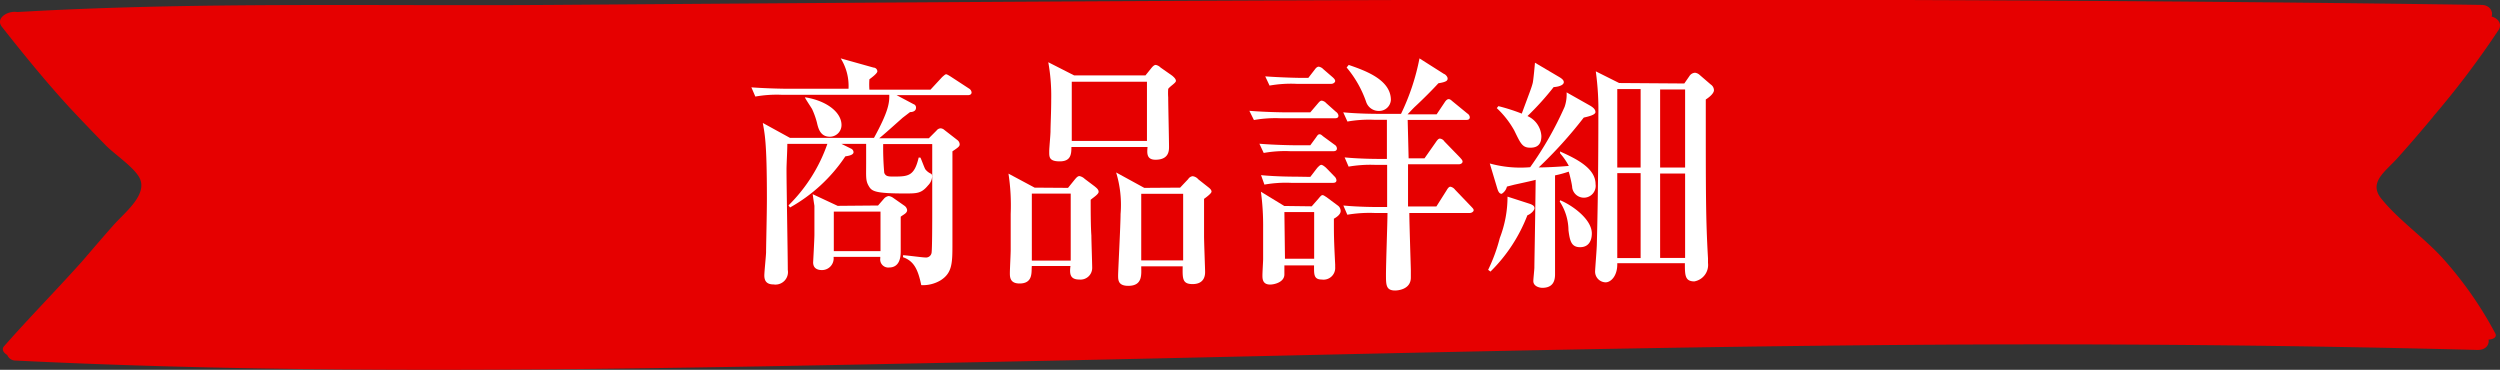
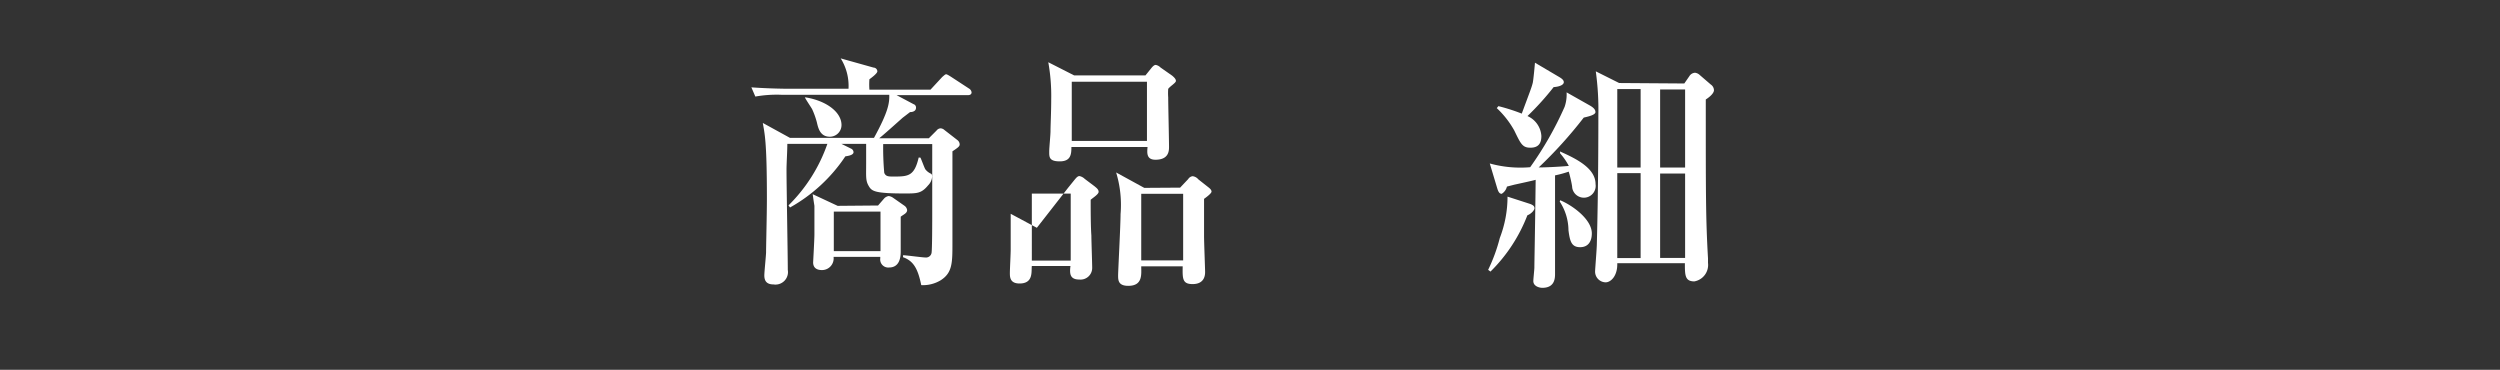
<svg xmlns="http://www.w3.org/2000/svg" viewBox="0 0 214.11 31.67">
  <rect x="0" y="0" width="214.11" height="31.67" fill="#333333" stroke="none" />
  <defs>
    <style>.cls-1{fill:#e60000;}.cls-2{fill:#fff;}</style>
  </defs>
  <g id="レイヤー_2" data-name="レイヤー 2">
    <g id="レイヤー_1-2" data-name="レイヤー 1">
-       <path class="cls-1" d="M208.37,10A75.59,75.59,0,0,0,214,2.55c.32-.51-.08-1-.61-1.13.15-.43-.15-1-.89-1-55-.78-110.06-.4-165.09,0-14.95.11-30.1-.26-45,.56l-.94.05C.65.9-.4,1.56.15,2.28,2,4.63,3.88,6.94,5.92,9.17q1.55,1.66,3.16,3.3c.78.78,2.33,1.81,2.84,2.71.81,1.44-1.22,3-2.19,4.09S7.9,21.38,7,22.42c-1.91,2.13-3.92,4.2-5.84,6.32l-.81.91c-.26.29,0,.6.27.75a.76.76,0,0,0,.74.48c27.34,1.35,54.94.68,82.31.14s54.89-1.33,82.34-1.5q23.1-.14,46.19.45c.73,0,1-.47.93-.89.37,0,.75-.2.58-.52a32.31,32.31,0,0,0-4.36-6.28c-1.61-1.84-4-3.47-5.47-5.35-1-1.34.42-2.25,1.43-3.37s2.09-2.38,3.09-3.58" />
      <path class="cls-2" d="M78.83,13.5c.08.15.34.88.42,1a1.24,1.24,0,0,0,.49.38c.09.05.09.17.09.26a1.16,1.16,0,0,1-.34.73c-.58.7-.94.7-2,.7-2.65,0-2.84-.21-3.1-.66s-.21-.79-.21-1.9c0-.26,0-1,0-1.69H72.06l.83.41a.35.35,0,0,1,.21.3c0,.19-.25.3-.7.36a13.75,13.75,0,0,1-4.74,4.38l-.13-.18a13.72,13.72,0,0,0,3.33-5.27H67.43c0,.6-.07,1.71-.07,2.22,0,1.35.11,7.35.11,8.58a1.07,1.07,0,0,1-1.22,1.24c-.57,0-.79-.28-.79-.77,0-.32.15-1.73.15-2,0-.6.07-3.18.07-4.63,0-4.94-.2-5.53-.35-6.43l2.33,1.28h7.19c1.24-2.26,1.33-3,1.31-3.69H67a10.48,10.48,0,0,0-2.31.15l-.34-.79c1.32.1,2.82.12,3,.12h5.32A4.43,4.43,0,0,0,72,5l2.82.79a.33.33,0,0,1,.32.32c0,.17-.45.51-.68.68a5.82,5.82,0,0,0,0,.89h5.23l1-1.08c.13-.11.26-.24.34-.24s.28.13.41.21L83,7.59a.43.43,0,0,1,.21.32c0,.19-.17.24-.32.24h-6.1l1.45.77a.3.3,0,0,1,.21.32c0,.23-.21.36-.51.36l-.64.49c-.55.49-1.64,1.47-2,1.75h4.25l.66-.66a.47.47,0,0,1,.35-.19.54.54,0,0,1,.32.14L82,12a.48.48,0,0,1,.19.36c0,.17-.11.26-.62.6v5.21c0,.43,0,2.26,0,2.65,0,1.68,0,2.54-1,3.18a2.94,2.94,0,0,1-1.67.42c-.28-1.36-.64-2.07-1.56-2.39v-.17c.3,0,1.63.19,1.9.19a.48.48,0,0,0,.54-.38c.06-.24.06-2.9.06-3.33,0-1,0-5.51,0-6H75.64a24.16,24.16,0,0,0,.09,2.46c.13.32.36.32.83.32,1.24,0,1.75-.05,2.12-1.63ZM69,8.34c1.81.3,3.07,1.28,3.07,2.37a1,1,0,0,1-1,1c-.84,0-1-.76-1.11-1.23a6.83,6.83,0,0,0-.41-1.14c-.08-.14-.53-.81-.62-1ZM75.2,17.6l.53-.61a.67.67,0,0,1,.38-.2.84.84,0,0,1,.35.13l1,.7a.54.54,0,0,1,.23.37c0,.27-.28.36-.55.57,0,.47,0,2.59,0,3,0,.62-.17,1.35-1,1.35a.69.69,0,0,1-.75-.79V22h-4a1,1,0,0,1-1,1.13c-.28,0-.75-.08-.75-.66,0,0,.11-2,.11-2.37s0-2.32,0-2.47c-.12-.75-.12-.84-.15-1l2.14,1Zm.21.52h-4v3.39h4Z" />
-       <path class="cls-2" d="M91.47,16.09l.59-.73c.13-.15.24-.28.39-.28a.9.9,0,0,1,.45.24l.85.64c.15.13.34.26.34.47s-.49.51-.68.68c0,.71,0,2.29.06,3.06,0,.44.07,2.39.07,2.77a1,1,0,0,1-1.11,1c-.79,0-.84-.49-.75-1.16H88.37c-.06.43.17,1.5-1.05,1.5-.83,0-.83-.56-.83-.9s.07-1.62.07-2c0-.62,0-2.41,0-3.07a18.05,18.05,0,0,0-.19-3.44l2.24,1.2Zm-3.1,6.23H91.7V16.58H88.37ZM98.1,6.46l.5-.62c.12-.15.25-.28.38-.28a.76.76,0,0,1,.41.22l1,.7c.15.13.32.28.32.45s-.47.43-.66.68a5,5,0,0,0,0,.73c0,.66.07,3.63.07,4.23,0,.32,0,1.11-1.16,1.11-.79,0-.72-.6-.68-1.09H91.76c0,.64-.06,1.23-1,1.23s-.9-.4-.9-.87c0-.28.11-1.41.11-1.71,0-.51.06-1.64.06-2.69a16.4,16.4,0,0,0-.25-3.22L92,6.46Zm-6.31,5.61h6.44V7H91.79Zm9.28,4,.69-.73a.53.53,0,0,1,.38-.25.76.76,0,0,1,.49.27l.85.67c.13.1.28.23.28.38s-.43.47-.64.62c0,.3,0,.57,0,3.2,0,.49.09,2.84.09,3.05s0,1.05-1.07,1.05c-.87,0-.87-.45-.85-1.52H97.74c0,.67.15,1.67-1.11,1.67-.85,0-.87-.47-.87-.88s.21-4.33.21-5.27a9.53,9.53,0,0,0-.38-3.56L98,16.09Zm-3.33,6.23h3.59V16.6H97.74Z" />
-       <path class="cls-2" d="M112.22,9.62l.64-.75c.11-.13.21-.25.34-.25a.64.64,0,0,1,.38.21l.84.75a.46.46,0,0,1,.21.32c0,.21-.17.23-.32.23H109.7a10.48,10.48,0,0,0-2.31.15L107,9.49c1.32.11,2.84.13,3,.13Zm0,2.82.47-.64c.1-.13.17-.3.32-.3s.23.13.38.23l.9.66a.4.4,0,0,1,.21.32c0,.22-.19.24-.32.24h-3.65a10.31,10.31,0,0,0-2.3.15l-.37-.79c1.33.11,2.84.13,3,.13Zm0,2.71.59-.77c.11-.11.24-.26.35-.26s.27.13.4.24l.73.75a.53.53,0,0,1,.17.32c0,.21-.17.23-.32.23H110.6a10.48,10.48,0,0,0-2.31.15L108,15c1.32.13,2.82.13,3,.13Zm.12,2.52.58-.66c.11-.13.24-.3.34-.3s.19.08.37.19l.94.7a.58.58,0,0,1,.25.47c0,.3-.36.54-.58.66,0,1.48,0,1.73.11,3.93v.22a1,1,0,0,1-1.15,1.06c-.68,0-.66-.44-.66-1.11v-.1H110v.77c0,.68-.88.87-1.22.87-.66,0-.66-.51-.66-.79s.06-1.2.06-1.39,0-.74,0-1.39c0-.23,0-1.13,0-1.38a21.55,21.55,0,0,0-.19-3l2,1.22Zm-.29-11,.55-.71c.09-.13.21-.25.34-.25a.69.69,0,0,1,.39.21l.81.7c.1.09.21.2.21.32s-.17.24-.32.24h-3a10.43,10.43,0,0,0-2.3.15l-.37-.79c1.35.1,2.84.13,3.06.13Zm-2,15.49h2.5v-4H110Zm10.59-8.6H122l.94-1.34c.15-.22.25-.35.38-.35a.52.52,0,0,1,.38.24l1.35,1.39c.08.1.21.21.21.34s-.15.23-.32.23h-4.35c0,1.2,0,2.42,0,3.61h2.43l.86-1.36c.08-.13.19-.33.34-.33a.68.68,0,0,1,.4.26L126,17.69c.14.15.21.21.21.32s-.17.23-.32.23h-5.19c0,.77.13,4.72.13,4.89s0,.47,0,.64c0,1.09-1.26,1.11-1.34,1.11-.79,0-.79-.47-.79-1.38s.13-4.51.13-5.26h-1.11a11.41,11.41,0,0,0-2.33.15l-.34-.79c1.32.13,2.82.13,3,.13h.75c0-.89,0-1,0-1.24V14.12h-1a11.12,11.12,0,0,0-2.3.15l-.34-.79c1.32.13,2.81.13,3,.13h.62c0-.94,0-2.41,0-3.35h-1.07a10.6,10.6,0,0,0-2.31.15l-.36-.79c1.34.13,2.84.13,3.05.13h1.9A19.33,19.33,0,0,0,121.57,5l2.11,1.34c.07,0,.3.21.3.38s-.08.3-.79.41c-.53.58-1.32,1.37-2,2-.22.21-.39.4-.64.66h2.49l.67-1c.08-.13.21-.3.36-.3s.25.13.38.23l1.22,1a.43.43,0,0,1,.21.31c0,.22-.17.24-.32.24h-5Zm-5.13-8c1.35.47,3.61,1.24,3.61,3a1,1,0,0,1-1,.94A1.13,1.13,0,0,1,117,8.72a9.27,9.27,0,0,0-1.67-2.94Z" />
+       <path class="cls-2" d="M91.47,16.09l.59-.73c.13-.15.24-.28.39-.28a.9.9,0,0,1,.45.24l.85.64c.15.13.34.26.34.47s-.49.51-.68.68c0,.71,0,2.29.06,3.06,0,.44.07,2.39.07,2.77a1,1,0,0,1-1.11,1c-.79,0-.84-.49-.75-1.16H88.37c-.06.43.17,1.5-1.05,1.5-.83,0-.83-.56-.83-.9s.07-1.62.07-2c0-.62,0-2.41,0-3.07l2.24,1.2Zm-3.1,6.23H91.7V16.58H88.37ZM98.1,6.46l.5-.62c.12-.15.25-.28.38-.28a.76.76,0,0,1,.41.22l1,.7c.15.13.32.28.32.45s-.47.43-.66.68a5,5,0,0,0,0,.73c0,.66.07,3.63.07,4.23,0,.32,0,1.11-1.16,1.11-.79,0-.72-.6-.68-1.09H91.76c0,.64-.06,1.23-1,1.23s-.9-.4-.9-.87c0-.28.11-1.41.11-1.71,0-.51.06-1.64.06-2.69a16.4,16.4,0,0,0-.25-3.22L92,6.46Zm-6.31,5.61h6.44V7H91.79Zm9.28,4,.69-.73a.53.53,0,0,1,.38-.25.76.76,0,0,1,.49.27l.85.67c.13.1.28.23.28.38s-.43.47-.64.62c0,.3,0,.57,0,3.2,0,.49.09,2.84.09,3.05s0,1.05-1.07,1.05c-.87,0-.87-.45-.85-1.52H97.74c0,.67.15,1.67-1.11,1.67-.85,0-.87-.47-.87-.88s.21-4.33.21-5.27a9.53,9.53,0,0,0-.38-3.56L98,16.09Zm-3.33,6.23h3.59V16.6H97.74Z" />
      <path class="cls-2" d="M131,17.45c.38.13.42.26.42.39s-.23.45-.61.6a13.65,13.65,0,0,1-3.16,4.82l-.2-.15a14.4,14.4,0,0,0,1-2.73,9.79,9.79,0,0,0,.66-3.54Zm2.6-4.48c1.39.62,3.05,1.43,3.05,2.8a1,1,0,0,1-2,.3c0-.22-.23-1.18-.3-1.37a9.48,9.48,0,0,1-1.17.32v5.3c0,.63,0,2.15,0,2.41s0,.45,0,.77c0,.49-.13,1.15-1.09,1.15-.25,0-.77-.13-.77-.58,0-.17.09-1,.09-1.15,0-.54.06-3.1.11-7.52-.3.09-1.63.37-1.88.43l-.58.15a1,1,0,0,1-.45.62c-.23,0-.32-.28-.38-.47L127.59,14a9.86,9.86,0,0,0,3.46.32A29.18,29.18,0,0,0,134,9.15a3.28,3.28,0,0,0,.17-1.24l2,1.13c.26.15.47.32.47.56s-.6.38-1,.47a37.32,37.32,0,0,1-3.86,4.27c.55,0,1.69-.05,2.58-.13a5.55,5.55,0,0,0-.74-1.07Zm-5.27-3.88a16.18,16.18,0,0,1,2,.64c.74-2,.83-2.2.94-2.63.06-.26.17-1.47.19-1.73l2,1.18c.26.15.47.29.47.49s-.3.38-.87.42a23.93,23.93,0,0,1-2.24,2.48,2,2,0,0,1,1.19,1.71c0,.62-.25,1-.94,1s-.83-.34-1.38-1.47a7.83,7.83,0,0,0-1.5-1.92Zm5.29,8.06c1,.41,2.71,1.61,2.71,2.84,0,.6-.25,1.18-1,1.18s-.88-.52-1-1.45a4.55,4.55,0,0,0-.75-2.46Zm10.63-10,.43-.62a.61.61,0,0,1,.49-.3.72.72,0,0,1,.41.2l.94.81a.6.6,0,0,1,.27.49c0,.19-.23.49-.7.79V9c0,7.88,0,9.76.19,13.13v.39a1.43,1.43,0,0,1-1.17,1.58c-.81,0-.81-.54-.81-1.56h-5.79v.1c0,1-.55,1.54-1,1.54a.92.92,0,0,1-.9-.92c0-.21.15-2,.15-2.37.13-4.88.13-9.71.13-11a24.27,24.27,0,0,0-.22-3.78l2,1Zm-5.74,7.2h2V7.63h-2Zm0,7.75h2V14.83h-2Zm5.81-14.44h-2.14v6.69h2.14Zm0,7.2h-2.14v7.23h2.14Z" />
    </g>
  </g>
</svg>